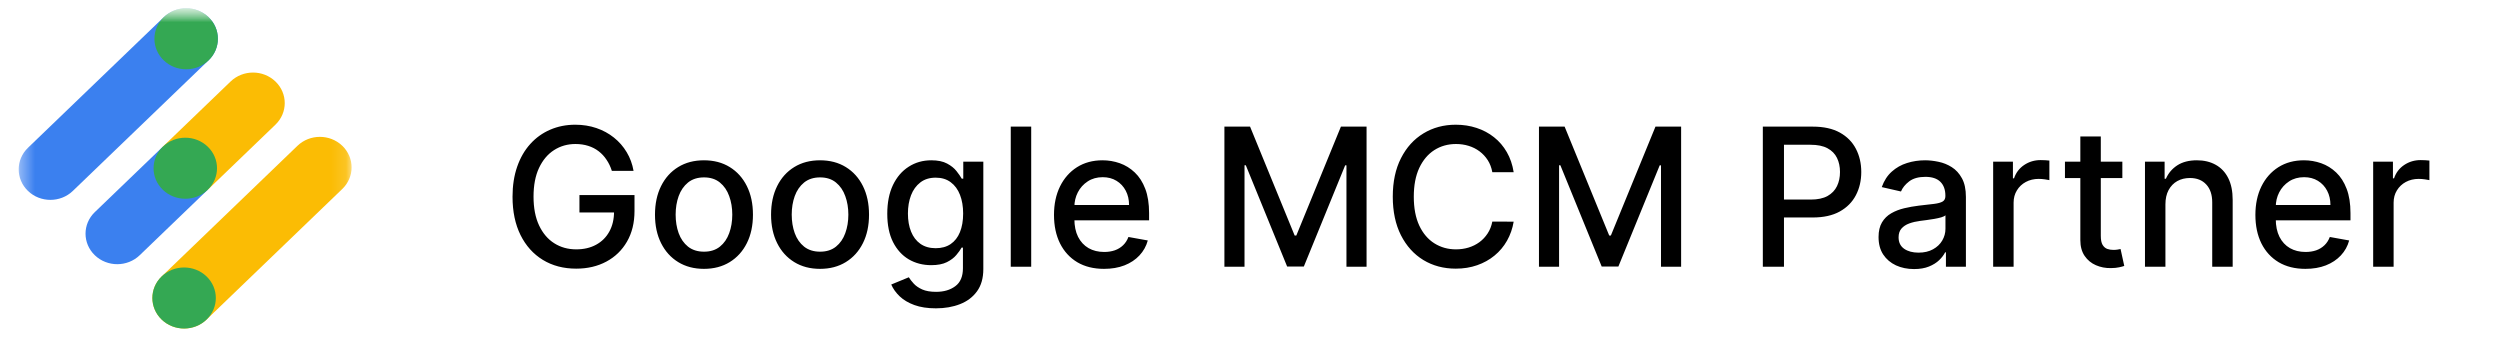
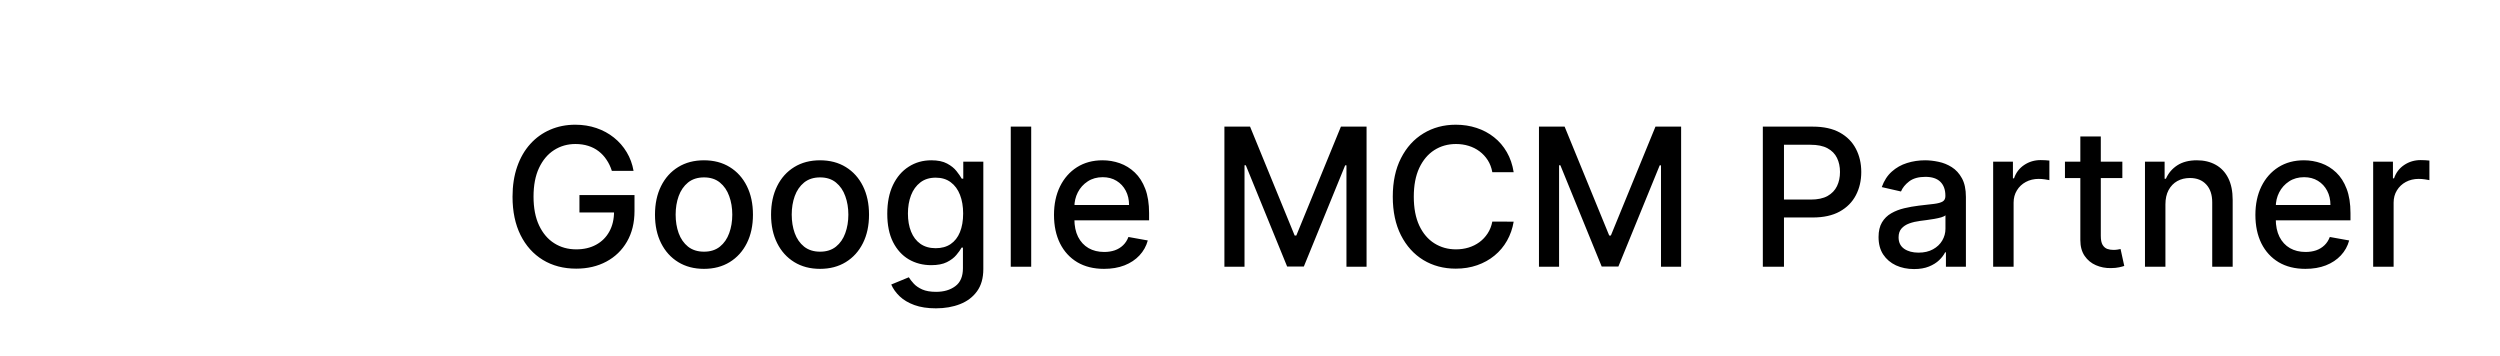
<svg xmlns="http://www.w3.org/2000/svg" width="239" height="34" viewBox="0 0 167 24" fill="none">
  <mask id="mask0_1_2" style="mask-type:luminance" maskUnits="userSpaceOnUse" x="0" y="0" width="167" height="24">
-     <path d="M167 0.549H0V23.549H167V0.549Z" fill="white" />
-   </mask>
+     </mask>
  <g mask="url(#mask0_1_2)">
    <mask id="mask1_1_2" style="mask-type:luminance" maskUnits="userSpaceOnUse" x="0" y="0" width="23" height="24">
      <path d="M22.874 0.556H0.407V23.022H22.874V0.556Z" fill="white" />
    </mask>
    <g mask="url(#mask1_1_2)">
      <path d="M22.246 12.752L13.085 21.565C12.249 22.369 10.894 22.369 10.058 21.565C9.221 20.761 9.222 19.457 10.058 18.653L19.22 9.839C20.056 9.035 21.411 9.035 22.247 9.839C23.083 10.644 23.083 11.947 22.246 12.752Z" fill="#FBBC04" />
-       <path d="M13.085 21.566C13.921 20.762 13.921 19.458 13.085 18.654C12.249 17.849 10.893 17.849 10.057 18.654C9.221 19.458 9.221 20.762 10.057 21.566C10.893 22.371 12.249 22.371 13.085 21.566Z" fill="#34A853" />
-       <path d="M14.708 5.5L10.127 9.906L13.154 12.818L17.735 8.412C18.571 7.608 18.571 6.304 17.735 5.5C16.899 4.695 15.544 4.695 14.708 5.5Z" fill="#FBBC04" />
      <path d="M8.573 17.225L13.153 12.819L10.126 9.907L5.546 14.313C4.71 15.117 4.71 16.421 5.546 17.225C6.381 18.029 7.737 18.029 8.573 17.225Z" fill="#3B80EF" />
-       <path d="M13.165 12.809C14.001 12.005 14.001 10.701 13.165 9.897C12.328 9.092 10.973 9.092 10.137 9.897C9.3 10.701 9.3 12.005 10.137 12.809C10.973 13.614 12.328 13.614 13.165 12.809Z" fill="#34A853" />
-       <path d="M13.223 4.071L4.061 12.885C3.226 13.689 1.87 13.689 1.034 12.885C0.199 12.081 0.199 10.777 1.034 9.973L10.196 1.159C11.032 0.355 12.388 0.355 13.223 1.159C14.059 1.963 14.059 3.267 13.223 4.071Z" fill="#3B80EF" />
      <path d="M11.709 4.676C12.892 4.676 13.85 3.753 13.85 2.616C13.85 1.478 12.892 0.556 11.709 0.556C10.527 0.556 9.568 1.478 9.568 2.616C9.568 3.753 10.527 4.676 11.709 4.676Z" fill="#34A853" />
    </g>
  </g>
  <path d="M40.437 11.532C40.348 11.252 40.228 11.001 40.077 10.78C39.929 10.555 39.752 10.364 39.546 10.207C39.34 10.047 39.105 9.926 38.84 9.843C38.578 9.76 38.291 9.718 37.977 9.718C37.444 9.718 36.964 9.855 36.536 10.129C36.108 10.403 35.77 10.805 35.521 11.334C35.274 11.86 35.151 12.505 35.151 13.268C35.151 14.034 35.276 14.682 35.525 15.212C35.775 15.741 36.116 16.143 36.55 16.416C36.984 16.691 37.478 16.827 38.032 16.827C38.546 16.827 38.994 16.723 39.375 16.514C39.76 16.304 40.057 16.009 40.266 15.627C40.479 15.242 40.585 14.79 40.585 14.27L40.954 14.339H38.249V13.162H41.965V14.238C41.965 15.032 41.796 15.721 41.457 16.306C41.122 16.887 40.657 17.337 40.063 17.654C39.472 17.971 38.795 18.129 38.032 18.129C37.176 18.129 36.425 17.932 35.779 17.538C35.136 17.144 34.634 16.586 34.274 15.863C33.914 15.136 33.734 14.274 33.734 13.277C33.734 12.523 33.839 11.846 34.048 11.246C34.257 10.646 34.551 10.137 34.93 9.718C35.311 9.296 35.759 8.975 36.273 8.753C36.79 8.529 37.355 8.416 37.967 8.416C38.478 8.416 38.954 8.492 39.394 8.642C39.837 8.793 40.231 9.007 40.576 9.284C40.923 9.561 41.211 9.89 41.439 10.272C41.667 10.651 41.821 11.071 41.901 11.532H40.437ZM46.652 18.143C45.987 18.143 45.407 17.991 44.912 17.686C44.416 17.381 44.032 16.955 43.758 16.407C43.484 15.86 43.347 15.219 43.347 14.487C43.347 13.751 43.484 13.108 43.758 12.557C44.032 12.006 44.416 11.579 44.912 11.274C45.407 10.969 45.987 10.817 46.652 10.817C47.317 10.817 47.897 10.969 48.392 11.274C48.888 11.579 49.273 12.006 49.547 12.557C49.821 13.108 49.958 13.751 49.958 14.487C49.958 15.219 49.821 15.86 49.547 16.407C49.273 16.955 48.888 17.381 48.392 17.686C47.897 17.991 47.317 18.143 46.652 18.143ZM46.657 16.984C47.088 16.984 47.445 16.87 47.728 16.643C48.011 16.415 48.22 16.112 48.356 15.733C48.494 15.355 48.563 14.938 48.563 14.482C48.563 14.03 48.494 13.614 48.356 13.236C48.22 12.854 48.011 12.548 47.728 12.317C47.445 12.086 47.088 11.971 46.657 11.971C46.223 11.971 45.863 12.086 45.576 12.317C45.293 12.548 45.083 12.854 44.944 13.236C44.809 13.614 44.741 14.03 44.741 14.482C44.741 14.938 44.809 15.355 44.944 15.733C45.083 16.112 45.293 16.415 45.576 16.643C45.863 16.87 46.223 16.984 46.657 16.984ZM54.485 18.143C53.82 18.143 53.24 17.991 52.745 17.686C52.249 17.381 51.864 16.955 51.591 16.407C51.317 15.86 51.18 15.219 51.18 14.487C51.18 13.751 51.317 13.108 51.591 12.557C51.864 12.006 52.249 11.579 52.745 11.274C53.24 10.969 53.82 10.817 54.485 10.817C55.15 10.817 55.73 10.969 56.225 11.274C56.721 11.579 57.106 12.006 57.38 12.557C57.654 13.108 57.791 13.751 57.791 14.487C57.791 15.219 57.654 15.86 57.38 16.407C57.106 16.955 56.721 17.381 56.225 17.686C55.73 17.991 55.15 18.143 54.485 18.143ZM54.49 16.984C54.921 16.984 55.278 16.87 55.561 16.643C55.844 16.415 56.053 16.112 56.189 15.733C56.327 15.355 56.396 14.938 56.396 14.482C56.396 14.03 56.327 13.614 56.189 13.236C56.053 12.854 55.844 12.548 55.561 12.317C55.278 12.086 54.921 11.971 54.49 11.971C54.056 11.971 53.696 12.086 53.409 12.317C53.126 12.548 52.916 12.854 52.777 13.236C52.642 13.614 52.574 14.03 52.574 14.482C52.574 14.938 52.642 15.355 52.777 15.733C52.916 16.112 53.126 16.415 53.409 16.643C53.696 16.87 54.056 16.984 54.49 16.984ZM62.304 20.807C61.741 20.807 61.256 20.733 60.85 20.585C60.447 20.438 60.118 20.242 59.862 19.999C59.607 19.756 59.416 19.49 59.29 19.2L60.476 18.711C60.559 18.846 60.67 18.989 60.809 19.14C60.95 19.294 61.141 19.425 61.381 19.533C61.624 19.64 61.937 19.694 62.318 19.694C62.841 19.694 63.274 19.567 63.615 19.311C63.957 19.059 64.128 18.655 64.128 18.102V16.707H64.04C63.957 16.858 63.837 17.026 63.68 17.211C63.526 17.395 63.314 17.555 63.043 17.691C62.772 17.826 62.42 17.894 61.986 17.894C61.426 17.894 60.921 17.763 60.471 17.501C60.025 17.237 59.671 16.847 59.41 16.334C59.151 15.816 59.022 15.181 59.022 14.427C59.022 13.673 59.15 13.027 59.405 12.488C59.664 11.949 60.017 11.537 60.467 11.251C60.916 10.961 61.426 10.817 61.995 10.817C62.435 10.817 62.791 10.891 63.061 11.038C63.332 11.183 63.543 11.352 63.694 11.546C63.848 11.74 63.966 11.911 64.049 12.059H64.151V10.909H65.504V18.157C65.504 18.766 65.362 19.267 65.079 19.657C64.796 20.048 64.412 20.337 63.929 20.525C63.449 20.713 62.907 20.807 62.304 20.807ZM62.29 16.749C62.687 16.749 63.023 16.657 63.297 16.472C63.574 16.284 63.783 16.017 63.925 15.669C64.069 15.318 64.142 14.898 64.142 14.408C64.142 13.931 64.071 13.511 63.929 13.148C63.788 12.785 63.58 12.502 63.306 12.299C63.032 12.092 62.694 11.989 62.29 11.989C61.875 11.989 61.529 12.097 61.252 12.312C60.975 12.525 60.765 12.814 60.624 13.18C60.485 13.547 60.416 13.956 60.416 14.408C60.416 14.873 60.487 15.281 60.629 15.632C60.77 15.983 60.979 16.256 61.256 16.453C61.536 16.65 61.881 16.749 62.29 16.749ZM68.735 8.545V18H67.355V8.545H68.735ZM73.648 18.143C72.95 18.143 72.348 17.994 71.843 17.695C71.341 17.394 70.954 16.971 70.68 16.426C70.409 15.878 70.273 15.236 70.273 14.501C70.273 13.774 70.409 13.134 70.68 12.58C70.954 12.026 71.335 11.594 71.825 11.283C72.317 10.972 72.892 10.817 73.551 10.817C73.951 10.817 74.339 10.883 74.715 11.015C75.09 11.148 75.427 11.355 75.725 11.639C76.024 11.922 76.26 12.289 76.432 12.742C76.604 13.191 76.69 13.738 76.69 14.381V14.87H71.054V13.836H75.338C75.338 13.473 75.264 13.151 75.116 12.871C74.968 12.588 74.761 12.365 74.493 12.202C74.228 12.039 73.917 11.957 73.56 11.957C73.173 11.957 72.834 12.052 72.545 12.243C72.258 12.431 72.037 12.677 71.88 12.982C71.726 13.284 71.649 13.611 71.649 13.965V14.773C71.649 15.247 71.732 15.65 71.898 15.983C72.068 16.315 72.303 16.569 72.605 16.744C72.906 16.917 73.259 17.003 73.662 17.003C73.924 17.003 74.162 16.966 74.377 16.892C74.593 16.815 74.779 16.701 74.936 16.55C75.093 16.4 75.213 16.213 75.296 15.992L76.603 16.227C76.498 16.612 76.31 16.949 76.039 17.238C75.772 17.524 75.435 17.748 75.028 17.908C74.625 18.065 74.165 18.143 73.648 18.143ZM81.773 8.545H83.504L86.514 15.895H86.625L89.635 8.545H91.366V18H90.009V11.158H89.921L87.133 17.986H86.006L83.218 11.154H83.13V18H81.773V8.545ZM101.293 11.62H99.852C99.797 11.312 99.694 11.041 99.543 10.807C99.392 10.574 99.208 10.375 98.989 10.212C98.771 10.049 98.526 9.926 98.255 9.843C97.987 9.76 97.703 9.718 97.401 9.718C96.856 9.718 96.368 9.855 95.938 10.129C95.51 10.403 95.171 10.805 94.922 11.334C94.676 11.863 94.553 12.509 94.553 13.273C94.553 14.042 94.676 14.691 94.922 15.221C95.171 15.75 95.511 16.15 95.942 16.421C96.373 16.692 96.858 16.827 97.396 16.827C97.695 16.827 97.978 16.787 98.246 16.707C98.517 16.624 98.761 16.503 98.98 16.343C99.198 16.183 99.383 15.987 99.534 15.756C99.688 15.523 99.794 15.255 99.852 14.953L101.293 14.958C101.216 15.422 101.066 15.85 100.845 16.241C100.626 16.629 100.345 16.964 100 17.247C99.659 17.528 99.268 17.745 98.828 17.898C98.387 18.052 97.907 18.129 97.387 18.129C96.569 18.129 95.839 17.935 95.199 17.548C94.559 17.157 94.054 16.598 93.685 15.872C93.319 15.146 93.135 14.279 93.135 13.273C93.135 12.263 93.32 11.397 93.689 10.674C94.059 9.947 94.563 9.39 95.204 9.002C95.844 8.612 96.572 8.416 97.387 8.416C97.889 8.416 98.357 8.489 98.791 8.633C99.228 8.775 99.62 8.984 99.968 9.261C100.316 9.535 100.603 9.87 100.831 10.267C101.059 10.661 101.213 11.112 101.293 11.62ZM103 8.545H104.731L107.741 15.895H107.852L110.862 8.545H112.593V18H111.235V11.158H111.148L108.359 17.986H107.233L104.445 11.154H104.357V18H103V8.545ZM118.107 18V8.545H121.477C122.213 8.545 122.822 8.679 123.305 8.947C123.788 9.215 124.15 9.581 124.39 10.046C124.63 10.508 124.75 11.028 124.75 11.606C124.75 12.188 124.629 12.711 124.385 13.176C124.145 13.637 123.782 14.004 123.296 14.274C122.813 14.542 122.205 14.676 121.472 14.676H119.155V13.467H121.343C121.808 13.467 122.185 13.387 122.474 13.227C122.764 13.063 122.976 12.842 123.111 12.562C123.247 12.282 123.314 11.963 123.314 11.606C123.314 11.249 123.247 10.932 123.111 10.655C122.976 10.378 122.762 10.161 122.47 10.004C122.18 9.847 121.799 9.769 121.325 9.769H119.534V18H118.107ZM128.312 18.157C127.862 18.157 127.456 18.074 127.093 17.908C126.73 17.738 126.442 17.494 126.23 17.174C126.02 16.854 125.916 16.461 125.916 15.996C125.916 15.596 125.993 15.267 126.147 15.008C126.301 14.75 126.508 14.545 126.77 14.395C127.031 14.244 127.324 14.13 127.647 14.053C127.97 13.976 128.299 13.918 128.635 13.877C129.06 13.828 129.404 13.788 129.669 13.758C129.934 13.724 130.126 13.67 130.246 13.596C130.366 13.522 130.426 13.402 130.426 13.236V13.204C130.426 12.8 130.312 12.488 130.085 12.266C129.86 12.045 129.524 11.934 129.078 11.934C128.613 11.934 128.247 12.037 127.979 12.243C127.715 12.446 127.532 12.673 127.43 12.922L126.133 12.626C126.287 12.195 126.511 11.848 126.807 11.583C127.105 11.315 127.449 11.121 127.836 11.001C128.224 10.878 128.632 10.817 129.06 10.817C129.343 10.817 129.643 10.851 129.96 10.918C130.28 10.983 130.578 11.103 130.855 11.278C131.136 11.454 131.365 11.705 131.543 12.031C131.722 12.354 131.811 12.774 131.811 13.291V18H130.463V17.03H130.408C130.318 17.209 130.185 17.384 130.006 17.557C129.828 17.729 129.598 17.872 129.318 17.986C129.038 18.1 128.703 18.157 128.312 18.157ZM128.612 17.049C128.993 17.049 129.32 16.974 129.591 16.823C129.864 16.672 130.072 16.475 130.214 16.232C130.358 15.986 130.431 15.723 130.431 15.443V14.528C130.382 14.578 130.286 14.624 130.145 14.667C130.006 14.707 129.848 14.742 129.669 14.773C129.491 14.801 129.317 14.827 129.147 14.852C128.978 14.873 128.837 14.892 128.723 14.907C128.455 14.941 128.21 14.998 127.989 15.078C127.77 15.158 127.595 15.273 127.462 15.424C127.333 15.572 127.268 15.769 127.268 16.015C127.268 16.357 127.395 16.615 127.647 16.791C127.899 16.963 128.221 17.049 128.612 17.049ZM133.65 18V10.909H134.984V12.036H135.058C135.187 11.654 135.415 11.354 135.741 11.135C136.07 10.914 136.443 10.803 136.858 10.803C136.944 10.803 137.046 10.806 137.163 10.812C137.283 10.818 137.377 10.826 137.444 10.835V12.155C137.389 12.14 137.29 12.123 137.149 12.105C137.007 12.083 136.866 12.072 136.724 12.072C136.398 12.072 136.107 12.142 135.852 12.28C135.599 12.416 135.399 12.605 135.252 12.848C135.104 13.088 135.03 13.362 135.03 13.67V18H133.65ZM142.368 10.909V12.017H138.495V10.909H142.368ZM139.533 9.21H140.914V15.918C140.914 16.186 140.954 16.387 141.034 16.523C141.114 16.655 141.217 16.746 141.343 16.795C141.472 16.841 141.612 16.864 141.763 16.864C141.874 16.864 141.971 16.857 142.054 16.841C142.137 16.826 142.202 16.814 142.248 16.804L142.497 17.945C142.417 17.975 142.303 18.006 142.155 18.037C142.008 18.071 141.823 18.089 141.601 18.092C141.238 18.099 140.9 18.034 140.586 17.898C140.272 17.763 140.018 17.554 139.824 17.271C139.63 16.988 139.533 16.632 139.533 16.204V9.21ZM145.275 13.79V18H143.895V10.909H145.22V12.063H145.307C145.47 11.688 145.726 11.386 146.074 11.158C146.425 10.931 146.866 10.817 147.399 10.817C147.882 10.817 148.305 10.918 148.668 11.121C149.031 11.322 149.313 11.62 149.513 12.017C149.713 12.414 149.813 12.905 149.813 13.49V18H148.433V13.656C148.433 13.142 148.299 12.74 148.031 12.451C147.763 12.159 147.396 12.012 146.928 12.012C146.608 12.012 146.323 12.082 146.074 12.22C145.827 12.359 145.632 12.562 145.487 12.829C145.346 13.094 145.275 13.414 145.275 13.79ZM154.72 18.143C154.022 18.143 153.42 17.994 152.915 17.695C152.414 17.394 152.026 16.971 151.752 16.426C151.481 15.878 151.346 15.236 151.346 14.501C151.346 13.774 151.481 13.134 151.752 12.58C152.026 12.026 152.407 11.594 152.897 11.283C153.389 10.972 153.965 10.817 154.623 10.817C155.023 10.817 155.411 10.883 155.787 11.015C156.162 11.148 156.499 11.355 156.798 11.639C157.096 11.922 157.332 12.289 157.504 12.742C157.676 13.191 157.763 13.738 157.763 14.381V14.87H152.126V13.836H156.41C156.41 13.473 156.336 13.151 156.188 12.871C156.041 12.588 155.833 12.365 155.565 12.202C155.3 12.039 154.99 11.957 154.633 11.957C154.245 11.957 153.906 12.052 153.617 12.243C153.331 12.431 153.109 12.677 152.952 12.982C152.798 13.284 152.721 13.611 152.721 13.965V14.773C152.721 15.247 152.805 15.65 152.971 15.983C153.14 16.315 153.375 16.569 153.677 16.744C153.979 16.917 154.331 17.003 154.734 17.003C154.996 17.003 155.234 16.966 155.45 16.892C155.665 16.815 155.851 16.701 156.008 16.55C156.165 16.4 156.285 16.213 156.368 15.992L157.675 16.227C157.57 16.612 157.383 16.949 157.112 17.238C156.844 17.524 156.507 17.748 156.101 17.908C155.698 18.065 155.237 18.143 154.72 18.143ZM159.294 18V10.909H160.628V12.036H160.702C160.831 11.654 161.059 11.354 161.385 11.135C161.715 10.914 162.087 10.803 162.503 10.803C162.589 10.803 162.69 10.806 162.807 10.812C162.927 10.818 163.021 10.826 163.089 10.835V12.155C163.033 12.14 162.935 12.123 162.793 12.105C162.652 12.083 162.51 12.072 162.369 12.072C162.042 12.072 161.752 12.142 161.496 12.28C161.244 12.416 161.044 12.605 160.896 12.848C160.748 13.088 160.674 13.362 160.674 13.67V18H159.294Z" fill="black" />
</svg>